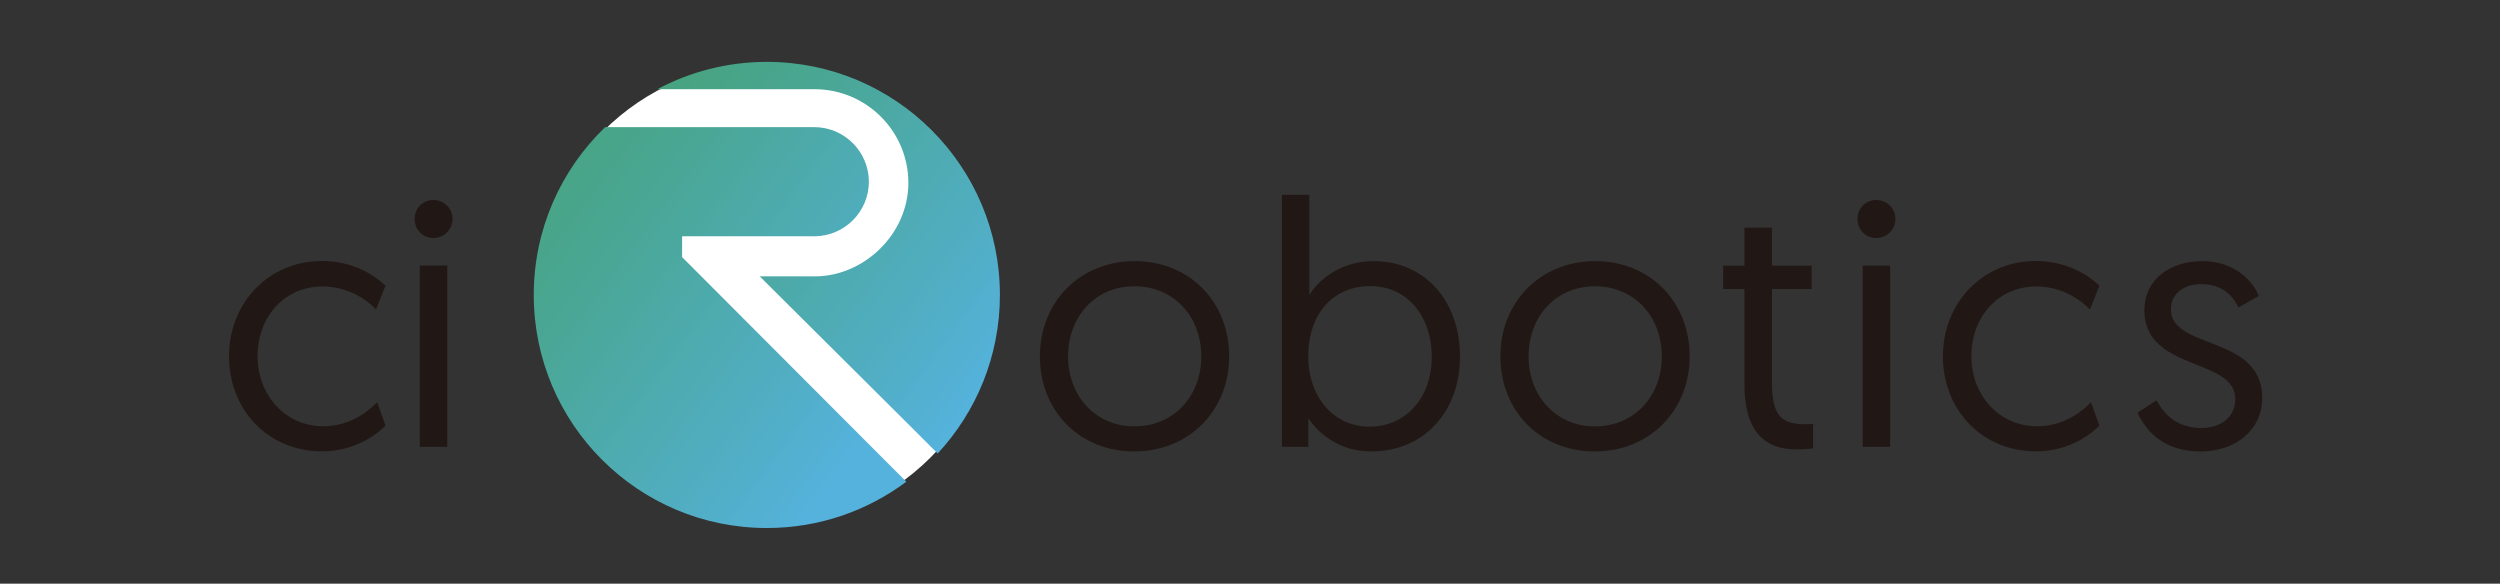
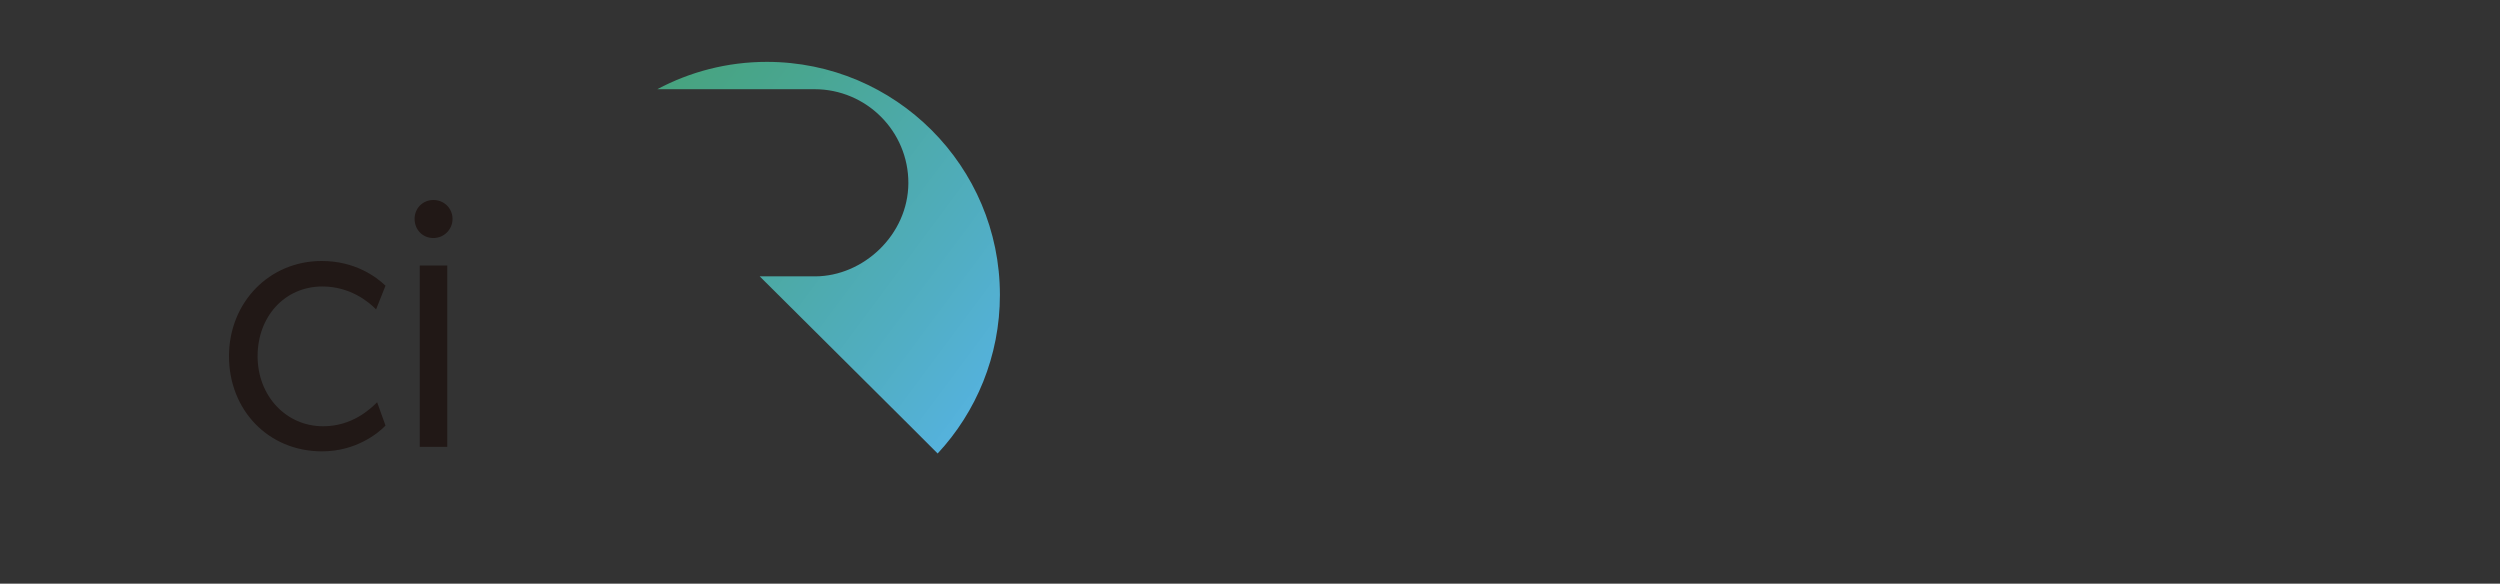
<svg xmlns="http://www.w3.org/2000/svg" xmlns:xlink="http://www.w3.org/1999/xlink" id="_レイヤー_2" viewBox="0 0 257 60">
  <rect x="0" y="0" width="257" height="60" fill="#333333" stroke="none" />
  <defs>
    <linearGradient id="linear-gradient" x1="-1550.79" y1="3583.6" x2="-1550.05" y2="3583.6" gradientTransform="matrix(0 62.59 62.59 0 -224216.69 97064.98)" gradientUnits="userSpaceOnUse">
      <stop offset="0" stop-color="#47a37d" />
      <stop offset=".26" stop-color="#49a691" />
      <stop offset=".78" stop-color="#51aec4" />
      <stop offset="1" stop-color="#55b2dd" />
    </linearGradient>
    <linearGradient id="linear-gradient-2" x1="-1550.79" y1="3583.69" x2="-1550.04" y2="3583.69" gradientTransform="matrix(0 62.59 62.59 0 -224225.55 97069.41)" xlink:href="#linear-gradient" />
    <clipPath id="clippath">
      <path class="cls-1" d="M67.58 9.17h16.15c5.33 0 9.66 4.32 9.65 9.65-.02 5.32-4.64 9.59-9.6 9.59H78.1l15.25 15.17.07.07.35.35 2.62 2.62c3.97-4.27 6.4-10.01 6.4-16.3 0-13.23-10.73-23.96-23.96-23.96-4.07 0-7.9 1.02-11.26 2.81" />
    </clipPath>
    <clipPath id="clippath-1">
-       <path class="cls-1" d="M62.22 13.06c-4.53 4.36-7.35 10.48-7.35 17.26 0 13.23 10.72 23.96 23.96 23.96 5.38 0 10.34-1.77 14.34-4.76-.75-.74-1.62-1.62-2.22-2.22L70.12 26.43v-2.14h13.65c3.07-.04 5.55-2.54 5.55-5.61s-2.51-5.61-5.61-5.61H62.23z" />
-     </clipPath>
+       </clipPath>
    <style>.cls-1{fill:none}.cls-5{fill:#211816}</style>
  </defs>
  <g id="_レイヤー_2-2">
-     <path d="M102.61 30.24C102.61 43.36 91.97 54 78.85 54S55.09 43.36 55.09 30.24 65.73 6.48 78.85 6.48s23.76 10.64 23.76 23.76" fill="#fff" />
-     <path class="cls-5" d="M116.65 26.84c5.63 0 9.71 4.19 9.71 9.79s-4.16 9.78-9.75 9.78-9.71-4.12-9.71-9.78 4.19-9.79 9.75-9.79m-.04 16.99c4.01 0 6.88-3.05 6.88-7.2s-2.87-7.2-6.88-7.2-6.81 3.12-6.81 7.2 2.83 7.2 6.81 7.2m15.16-23.8h2.83v10.29c.57-.97 2.69-3.48 6.6-3.48 5.27 0 8.89 4.09 8.89 9.82s-3.8 9.75-9.1 9.75c-4.05 0-6.02-2.72-6.49-3.41v2.94h-2.72V20.03zm9.03 23.83c3.59 0 6.38-2.83 6.38-7.17s-2.65-7.28-6.31-7.28-6.38 2.65-6.38 7.28c0 3.91 2.44 7.17 6.31 7.17m23.19-17.02c5.63 0 9.71 4.19 9.71 9.79s-4.15 9.78-9.75 9.78-9.71-4.12-9.71-9.78 4.19-9.79 9.75-9.79m-.04 16.99c4.02 0 6.88-3.05 6.88-7.2s-2.87-7.2-6.88-7.2-6.81 3.12-6.81 7.2 2.83 7.2 6.81 7.2m15.38-20.43h2.83v3.91h4.08v2.4h-4.08v9.6c0 3.48 1 4.3 3.44 4.3.36 0 .79-.03.79-.03v2.51s-.76.11-1.72.11c-3.73 0-5.34-2.44-5.34-6.63v-9.86h-2.19v-2.4h2.19V23.4zm13.55-2.84c1.11 0 1.97.86 1.97 1.94s-.86 1.97-1.97 1.97-1.93-.86-1.93-1.97.86-1.94 1.93-1.94m-1.4 6.74h2.83v18.64h-2.83V27.3zm23.37 4.52c-.75-.79-2.69-2.37-5.52-2.37-3.91 0-6.67 3.12-6.67 7.17s2.9 7.2 6.74 7.2c2.94 0 4.81-1.72 5.56-2.47l.86 2.4c-.75.79-3.05 2.65-6.52 2.65-5.55 0-9.57-4.27-9.57-9.78s4.12-9.79 9.53-9.79c3.41 0 5.59 1.61 6.56 2.54l-.97 2.44zm6.84 9.32c.79 1.47 2.11 2.86 4.66 2.86 1.87 0 3.44-1.08 3.44-2.97 0-4.3-9.35-2.83-9.35-9.14 0-3.15 2.62-5.05 5.99-5.05s5.27 2.19 5.77 3.59l-2.08 1.18c-.5-1-1.47-2.4-3.87-2.4-1.72 0-3.08.97-3.08 2.58 0 4.19 9.39 2.62 9.39 9.1 0 3.3-2.72 5.52-6.34 5.52-3.91 0-5.66-2.22-6.49-3.98l1.97-1.29z" />
    <g clip-path="url(#clippath)">
      <path transform="rotate(-53.46 85.184 26.494)" fill="url(#linear-gradient)" d="M58.53.36h53.31v52.26H58.53z" />
    </g>
    <g clip-path="url(#clippath-1)">
-       <path transform="rotate(-53.46 74.027 33.67)" fill="url(#linear-gradient-2)" d="M46.07 6.02h55.92v55.31H46.07z" />
+       <path transform="rotate(-53.46 74.027 33.67)" fill="url(#linear-gradient-2)" d="M46.07 6.02h55.92v55.31H46.07" />
    </g>
    <path class="cls-5" d="M38.67 31.82c-.75-.79-2.69-2.37-5.52-2.37-3.91 0-6.67 3.12-6.67 7.17s2.9 7.2 6.74 7.2c2.94 0 4.8-1.72 5.55-2.47l.86 2.4c-.75.79-3.05 2.65-6.52 2.65-5.55 0-9.57-4.27-9.57-9.78s4.12-9.79 9.53-9.79c3.41 0 5.59 1.61 6.56 2.54l-.97 2.44zm5.88-11.26c1.11 0 1.97.86 1.97 1.94s-.86 1.97-1.97 1.97-1.93-.86-1.93-1.97.86-1.94 1.93-1.94m-1.4 6.74h2.83v18.64h-2.83V27.3z" />
  </g>
-   <path class="cls-1" d="M0 0h257v60H0z" id="_レイヤー_4" />
</svg>